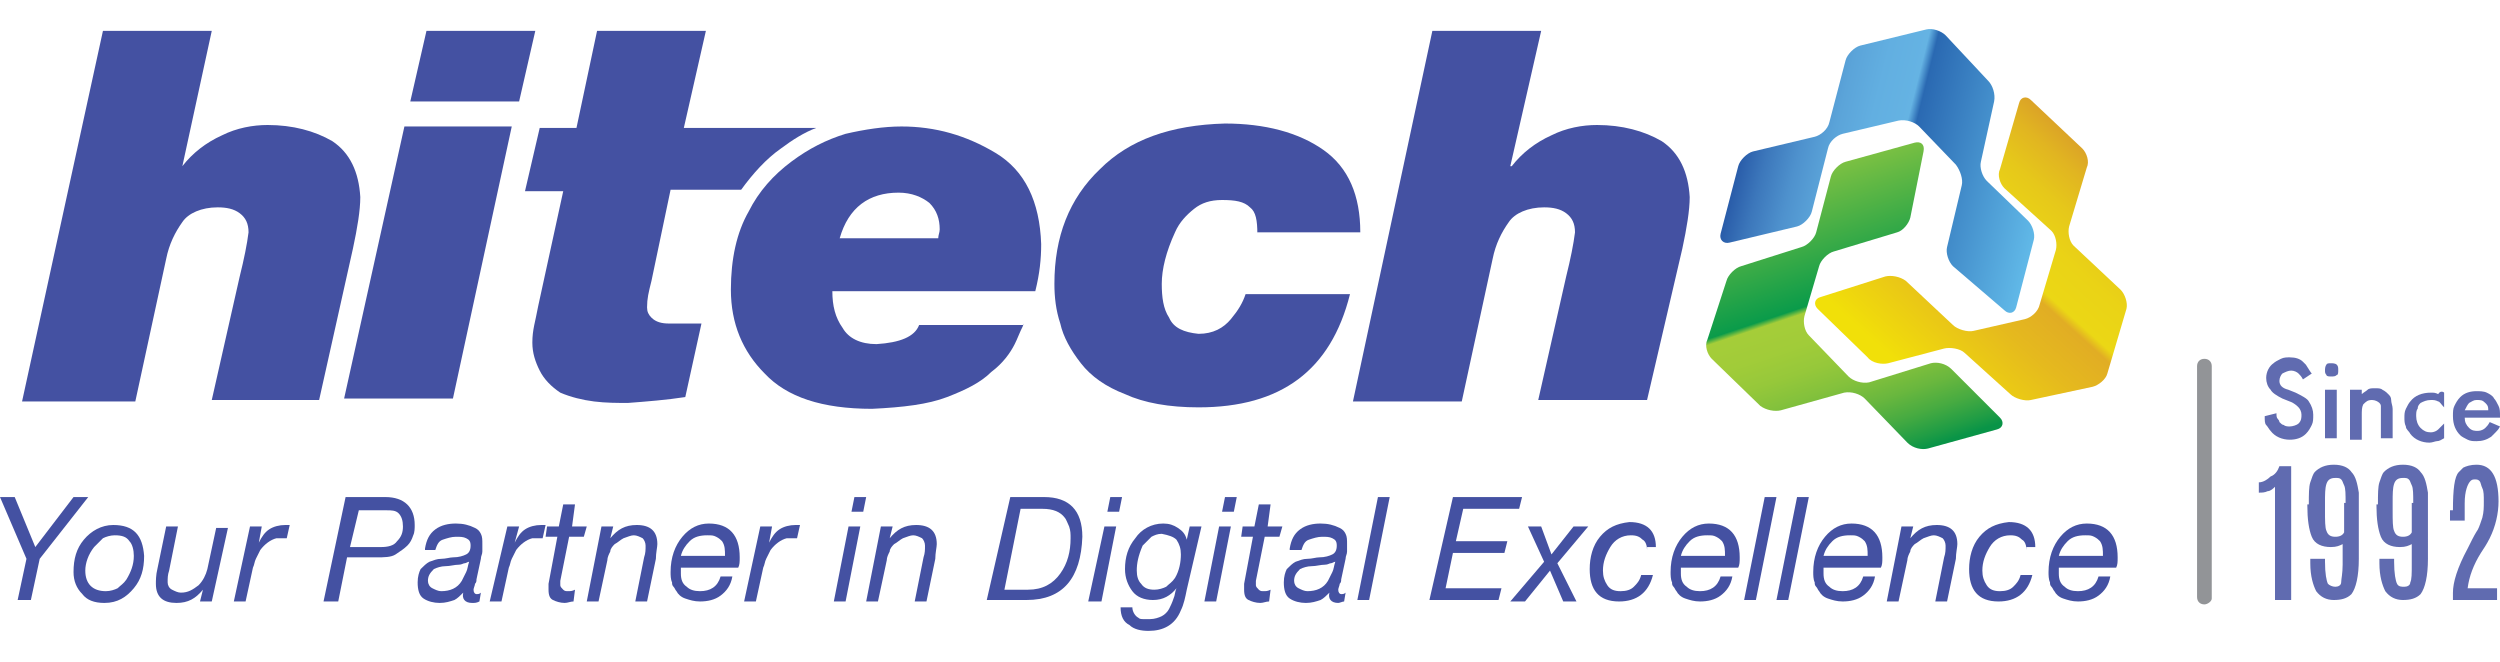
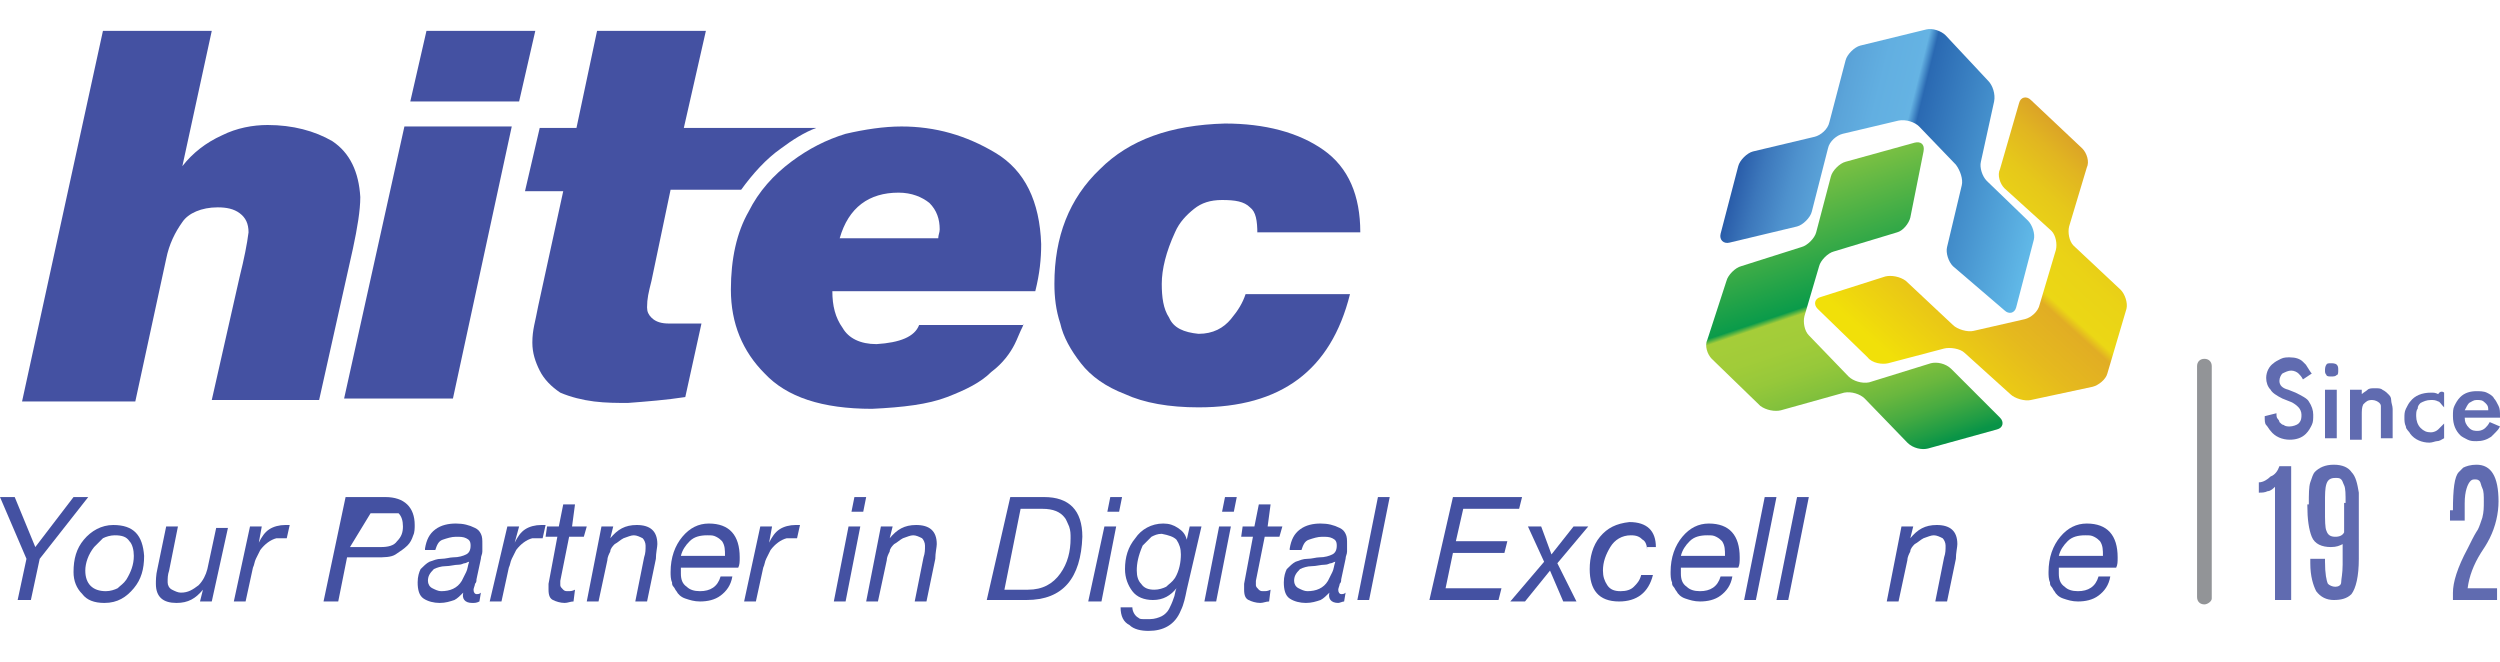
<svg xmlns="http://www.w3.org/2000/svg" version="1.1" id="Layer_1" x="0px" y="0px" viewBox="0 0 170 45" enable-background="new 0 0 170 45" xml:space="preserve">
  <g>
    <g>
      <g>
        <g>
          <linearGradient id="SVGID_1_" gradientUnits="userSpaceOnUse" x1="118.982" y1="8.033" x2="139.139" y2="13.058">
            <stop offset="0" style="stop-color:#295CA9" />
            <stop offset="8.101791e-02" style="stop-color:#3C77BB" />
            <stop offset="0.181" style="stop-color:#4E91CD" />
            <stop offset="0.283" style="stop-color:#5BA4D9" />
            <stop offset="0.389" style="stop-color:#62AFE1" />
            <stop offset="0.503" style="stop-color:#65B3E3" />
            <stop offset="0.533" style="stop-color:#2A69B2" />
            <stop offset="1" style="stop-color:#61B9E8" />
          </linearGradient>
          <path fill="url(#SVGID_1_)" d="M123.2,14.4c-0.1,0.4-0.6,0.9-1,1l-4.6,1.1c-0.4,0.1-0.7-0.2-0.6-0.6l1.2-4.6      c0.1-0.4,0.6-0.9,1-1l4.2-1c0.4-0.1,0.9-0.5,1-1l1.1-4.2c0.1-0.4,0.6-0.9,1-1l4.5-1.1c0.4-0.1,1,0.1,1.3,0.4l2.9,3.1      c0.3,0.3,0.5,0.9,0.4,1.4l-0.9,4.1c-0.1,0.4,0.1,1,0.4,1.3l2.8,2.7c0.3,0.3,0.5,0.9,0.4,1.3l-1.2,4.6c-0.1,0.4-0.5,0.5-0.8,0.2      l-3.5-3c-0.3-0.3-0.5-0.9-0.4-1.3l1-4.2c0.1-0.4-0.1-1-0.4-1.4l-2.5-2.6c-0.3-0.3-0.9-0.5-1.4-0.4l-3.8,0.9      c-0.4,0.1-0.9,0.5-1,1L123.2,14.4z" />
          <linearGradient id="SVGID_00000061453366597866589680000002970589876862225576_" gradientUnits="userSpaceOnUse" x1="2899.621" y1="-867.939" x2="2919.712" y2="-863.669" gradientTransform="matrix(-0.507 -0.862 0.862 -0.507 2346.608 2090.76)">
            <stop offset="0" style="stop-color:#099447" />
            <stop offset="3.584100e-02" style="stop-color:#1E9C45" />
            <stop offset="0.116" style="stop-color:#47AB41" />
            <stop offset="0.198" style="stop-color:#69B73E" />
            <stop offset="0.282" style="stop-color:#83C13C" />
            <stop offset="0.367" style="stop-color:#96C83A" />
            <stop offset="0.455" style="stop-color:#A1CC39" />
            <stop offset="0.55" style="stop-color:#A5CD39" />
            <stop offset="0.57" style="stop-color:#0A9B4A" />
            <stop offset="1" style="stop-color:#80C242" />
          </linearGradient>
          <path fill="url(#SVGID_00000061453366597866589680000002970589876862225576_)" d="M131.3,24.7c0.4-0.1,1,0,1.4,0.4l3.3,3.3      c0.3,0.3,0.2,0.7-0.2,0.8l-4.7,1.3c-0.4,0.1-1,0-1.4-0.4l-2.9-3c-0.3-0.3-0.9-0.5-1.4-0.4l-4.3,1.2c-0.4,0.1-1,0-1.4-0.3      l-3.3-3.2c-0.3-0.3-0.5-0.9-0.3-1.3l1.3-4c0.1-0.4,0.6-0.9,1-1l4.1-1.3c0.4-0.1,0.9-0.6,1-1l1-3.8c0.1-0.4,0.6-0.9,1-1l4.7-1.3      c0.4-0.1,0.7,0.1,0.6,0.6l-0.9,4.5c-0.1,0.4-0.5,0.9-0.9,1l-4.3,1.3c-0.4,0.1-0.9,0.6-1,1l-1,3.4c-0.1,0.4,0,1,0.3,1.3l2.7,2.8      c0.3,0.3,0.9,0.5,1.4,0.4L131.3,24.7z" />
          <linearGradient id="SVGID_00000055697682987157978570000014810354178859475868_" gradientUnits="userSpaceOnUse" x1="2427.522" y1="2076.987" x2="2447.701" y2="2081.276" gradientTransform="matrix(-0.499 0.866 -0.866 -0.499 3155.361 -1054.211)">
            <stop offset="4.848480e-02" style="stop-color:#DAA028" />
            <stop offset="0.142" style="stop-color:#E1B521" />
            <stop offset="0.257" style="stop-color:#E6C81A" />
            <stop offset="0.375" style="stop-color:#EAD316" />
            <stop offset="0.503" style="stop-color:#EBD715" />
            <stop offset="0.533" style="stop-color:#E1AD24" />
            <stop offset="0.679" style="stop-color:#E5B91E" />
            <stop offset="0.941" style="stop-color:#EFD80D" />
            <stop offset="1" style="stop-color:#F1E009" />
          </linearGradient>
          <path fill="url(#SVGID_00000055697682987157978570000014810354178859475868_)" d="M136.3,12.8c-0.3-0.3-0.5-0.9-0.3-1.3l1.3-4.5      c0.1-0.4,0.5-0.5,0.8-0.2l3.5,3.3c0.3,0.3,0.5,0.9,0.3,1.3l-1.2,4c-0.1,0.4,0,1,0.3,1.3l3.2,3c0.3,0.3,0.5,0.9,0.4,1.3l-1.3,4.4      c-0.1,0.4-0.6,0.8-1,0.9l-4.2,0.9c-0.4,0.1-1.1-0.1-1.4-0.4l-3.1-2.8c-0.3-0.3-1-0.4-1.4-0.3l-3.8,1c-0.4,0.1-1.1,0-1.4-0.4      l-3.4-3.3c-0.3-0.3-0.2-0.7,0.2-0.8l4.4-1.4c0.4-0.1,1,0,1.4,0.3l3.2,3c0.3,0.3,1,0.5,1.4,0.4l3.5-0.8c0.4-0.1,0.9-0.5,1-1      l1.1-3.7c0.1-0.4,0-1-0.3-1.3L136.3,12.8z" />
        </g>
        <path fill="#4451A2" d="M7,2.1h7.4l-2,9.2l0,0c0.7-0.9,1.6-1.6,2.7-2.1c1-0.5,2.1-0.7,3.1-0.7c1.7,0,3.2,0.4,4.4,1.1     c1.2,0.8,1.8,2.1,1.9,3.8c0,0.9-0.2,2.1-0.5,3.5l-2.3,10.3h-7.3l1.9-8.4c0.3-1.2,0.5-2.2,0.6-3c0-0.6-0.2-1-0.6-1.3     c-0.4-0.3-0.9-0.4-1.5-0.4c-1.1,0-2,0.4-2.4,1c-0.5,0.7-0.9,1.5-1.1,2.5l-2.1,9.7H1.5L7,2.1z" />
        <path fill="#4451A2" d="M27.5,8.6h7.3l-4,18.5h-7.4L27.5,8.6z M35.3,6.9h-7.4L29,2.1h7.4L35.3,6.9z" />
        <path fill="#4451A2" d="M69.6,22c0,0.1-0.1,0.3-0.2,0.5c-0.1,0.2-0.2,0.5-0.4,0.9c-0.3,0.6-0.8,1.3-1.6,1.9     c-0.7,0.7-1.7,1.2-3,1.7c-1.3,0.5-3,0.7-5.1,0.8c-3.4,0-5.8-0.8-7.3-2.4c-1.5-1.5-2.3-3.4-2.3-5.7c0-2.1,0.4-3.9,1.2-5.3     c0.7-1.4,1.7-2.5,2.9-3.4c1.2-0.9,2.4-1.5,3.7-1.9c1.3-0.3,2.6-0.5,3.8-0.5c2.3,0,4.4,0.6,6.4,1.8c2,1.2,3,3.3,3.1,6.2     c0,1-0.1,2-0.4,3.2H56.6c0,1,0.2,1.8,0.7,2.5c0.4,0.7,1.2,1.1,2.3,1.1c1.6-0.1,2.6-0.5,2.9-1.3H69.6z M63.8,16.2     c0-0.2,0.1-0.4,0.1-0.6c0-0.7-0.2-1.3-0.7-1.8c-0.5-0.4-1.2-0.7-2.1-0.7c-2,0-3.4,1-4,3.1H63.8z" />
        <path fill="#4451A2" d="M85.5,15.9c0-0.9-0.1-1.5-0.5-1.8c-0.4-0.4-1-0.5-1.9-0.5c-0.8,0-1.4,0.2-1.9,0.6c-0.5,0.4-1,0.9-1.3,1.6     c-0.6,1.3-0.9,2.5-0.9,3.5c0,0.9,0.1,1.7,0.5,2.3c0.3,0.7,1,1,2,1.1c1,0,1.7-0.4,2.2-1c0.5-0.6,0.8-1.1,1-1.7l7.1,0     c-1.3,5.2-4.7,7.7-10.3,7.7c-2,0-3.7-0.3-5-0.9c-1.3-0.5-2.3-1.2-3-2.1c-0.7-0.9-1.2-1.8-1.4-2.7c-0.3-0.9-0.4-1.8-0.4-2.7     c0-3.2,1-5.8,3.1-7.8c2-2,4.8-3,8.5-3.1c2.7,0,5,0.6,6.7,1.8c1.7,1.2,2.5,3.1,2.5,5.6H85.5z" />
-         <path fill="#4451A2" d="M97.4,2.1h7.4l-2.1,9.2h0.1c0.7-0.9,1.6-1.6,2.7-2.1c1-0.5,2.1-0.7,3.1-0.7c1.7,0,3.2,0.4,4.4,1.1     c1.2,0.8,1.8,2.1,1.9,3.8c0,0.9-0.2,2.1-0.5,3.5L112,27.2h-7.4l1.9-8.4c0.3-1.2,0.5-2.2,0.6-3c0-0.6-0.2-1-0.6-1.3     c-0.4-0.3-0.9-0.4-1.5-0.4c-1.1,0-2,0.4-2.4,1c-0.5,0.7-0.9,1.5-1.1,2.5l-2.1,9.7h-7.4L97.4,2.1z" />
        <g>
          <path fill="#4451A2" d="M53.1,10.1c0.8-0.6,1.6-1.1,2.4-1.4h-9L48,2.1h-7.4l-1.4,6.6h-2.5l-1,4.3h2.6l-1.7,7.8      c-0.2,1.1-0.4,1.6-0.4,2.5c0,0.7,0.2,1.3,0.5,1.9c0.3,0.6,0.8,1.1,1.4,1.5c0.7,0.3,1.5,0.5,2.3,0.6c0.8,0.1,1.6,0.1,2.3,0.1      c1.3-0.1,2.6-0.2,3.9-0.4l1.1-5C47.3,22,46.6,22,45.5,22c-0.5,0-0.9-0.1-1.2-0.4c-0.2-0.2-0.3-0.4-0.3-0.7c0-0.6,0.1-1,0.3-1.8      l1.3-6.2h4.8C51.2,11.8,52.1,10.8,53.1,10.1z" />
        </g>
      </g>
    </g>
    <g>
      <path fill="#4451A2" d="M1.8,38L0,33.8h1l1.4,3.4L5,33.8h1L2.7,38l-0.6,2.8H1.2L1.8,38z" />
      <path fill="#4451A2" d="M5,38.9c0-0.9,0.2-1.6,0.7-2.2c0.5-0.6,1.2-1,2-1c1.4,0,2,0.7,2.1,2.1c0,0.9-0.2,1.6-0.7,2.2    c-0.5,0.6-1.1,1-2,1c-0.7,0-1.2-0.2-1.5-0.6C5.2,40,5,39.5,5,38.9z M5.8,38.8c0,0.9,0.5,1.4,1.4,1.4c0.3,0,0.6-0.1,0.8-0.2    c0.2-0.2,0.4-0.3,0.6-0.6c0.3-0.5,0.5-1,0.5-1.6c0-0.4-0.1-0.8-0.3-1c-0.2-0.3-0.5-0.4-1-0.4c-0.3,0-0.6,0.1-0.8,0.2    c-0.2,0.2-0.4,0.4-0.6,0.6C6,37.7,5.8,38.3,5.8,38.8z" />
      <path fill="#4451A2" d="M14.4,40.9h-0.8l0.2-0.8h0c-0.5,0.6-1,0.9-1.8,0.9c-0.9,0-1.4-0.4-1.4-1.3c0-0.2,0-0.6,0.1-1l0.6-2.9h0.8    l-0.6,3c-0.1,0.3-0.1,0.5-0.1,0.8c0,0.2,0.1,0.4,0.3,0.5c0.2,0.1,0.4,0.2,0.6,0.2c0.5,0,0.8-0.2,1.2-0.5c0.3-0.3,0.5-0.7,0.6-1.1    l0.6-2.8h0.8L14.4,40.9z" />
      <path fill="#4451A2" d="M17,35.8h0.8l-0.2,1.1h0c0.2-0.4,0.4-0.7,0.7-0.9c0.3-0.2,0.7-0.3,1.1-0.3c0.1,0,0.2,0,0.3,0l-0.2,0.9    c-0.1,0-0.2,0-0.2,0c-0.2,0-0.3,0-0.5,0c-0.4,0.1-0.8,0.4-1.1,0.8c-0.1,0.2-0.2,0.4-0.3,0.6c-0.1,0.2-0.1,0.4-0.2,0.6l-0.5,2.3    h-0.8L17,35.8z" />
-       <path fill="#4451A2" d="M23.5,33.8h2.7c1.3,0,2,0.7,2,1.9c0,0.2,0,0.5-0.1,0.7c-0.1,0.3-0.2,0.5-0.4,0.7c-0.2,0.2-0.5,0.4-0.8,0.6    c-0.3,0.2-0.8,0.2-1.3,0.2h-2L23,40.9H22L23.5,33.8z M23.8,37.2h2.1c0.5,0,0.9-0.1,1.1-0.4c0.3-0.3,0.4-0.6,0.4-1    c0-0.4-0.1-0.7-0.3-0.9c-0.2-0.2-0.5-0.2-0.8-0.2h-1.9L23.8,37.2z" />
+       <path fill="#4451A2" d="M23.5,33.8h2.7c1.3,0,2,0.7,2,1.9c0,0.2,0,0.5-0.1,0.7c-0.1,0.3-0.2,0.5-0.4,0.7c-0.2,0.2-0.5,0.4-0.8,0.6    c-0.3,0.2-0.8,0.2-1.3,0.2h-2L23,40.9H22L23.5,33.8z M23.8,37.2h2.1c0.5,0,0.9-0.1,1.1-0.4c0.3-0.3,0.4-0.6,0.4-1    c0-0.4-0.1-0.7-0.3-0.9h-1.9L23.8,37.2z" />
      <path fill="#4451A2" d="M28.9,37.3c0.1-0.6,0.3-1,0.7-1.3c0.4-0.3,0.9-0.4,1.4-0.4c0.5,0,0.9,0.1,1.3,0.3c0.2,0.1,0.3,0.2,0.4,0.4    c0.1,0.2,0.1,0.4,0.1,0.7c0,0.1,0,0.3,0,0.5c0,0.2-0.1,0.3-0.1,0.5l-0.3,1.4c0,0.1,0,0.2-0.1,0.3c0,0.1-0.1,0.3-0.1,0.4    c0,0.2,0.1,0.3,0.2,0.3c0.1,0,0.2,0,0.3-0.1l-0.1,0.6c-0.2,0.1-0.3,0.1-0.5,0.1c-0.5,0-0.7-0.3-0.6-0.7l0,0    c-0.2,0.2-0.4,0.4-0.6,0.5c-0.3,0.1-0.6,0.2-1,0.2c-0.4,0-0.8-0.1-1.1-0.3c-0.3-0.2-0.4-0.6-0.4-1.1c0-0.4,0.1-0.7,0.2-0.9    c0.2-0.2,0.4-0.4,0.6-0.5c0.3-0.1,0.5-0.2,0.8-0.2c0.3,0,0.6-0.1,0.8-0.1c0.4,0,0.7-0.1,0.9-0.2c0.2-0.1,0.3-0.3,0.3-0.6    c0-0.3-0.1-0.4-0.3-0.5c-0.2-0.1-0.4-0.1-0.7-0.1c-0.3,0-0.6,0.1-0.9,0.2c-0.3,0.1-0.4,0.4-0.5,0.7H28.9z M29.1,39.5    c0,0.2,0.1,0.4,0.3,0.5c0.2,0.1,0.4,0.2,0.6,0.2c0.6,0,1.1-0.2,1.4-0.7c0.1-0.2,0.2-0.4,0.3-0.6c0.1-0.2,0.1-0.4,0.2-0.7h0    c-0.1,0-0.2,0.1-0.3,0.1c-0.1,0-0.2,0.1-0.4,0.1c-0.3,0-0.6,0.1-0.9,0.1c-0.3,0-0.6,0.1-0.8,0.2C29.2,39,29.1,39.2,29.1,39.5z" />
      <path fill="#4451A2" d="M34.5,35.8h0.8L35,36.9h0c0.2-0.4,0.4-0.7,0.7-0.9c0.3-0.2,0.7-0.3,1.1-0.3c0.1,0,0.2,0,0.3,0l-0.2,0.9    c-0.1,0-0.2,0-0.2,0c-0.2,0-0.3,0-0.5,0c-0.4,0.1-0.8,0.4-1.1,0.8c-0.1,0.2-0.2,0.4-0.3,0.6c-0.1,0.2-0.1,0.4-0.2,0.6l-0.5,2.3    h-0.8L34.5,35.8z" />
      <path fill="#4451A2" d="M38.9,35.8h1l-0.2,0.7h-1l-0.6,3c0,0.1,0,0.2,0,0.3c0,0.1,0.1,0.2,0.2,0.3c0.1,0.1,0.2,0.1,0.3,0.1    c0.2,0,0.3,0,0.5-0.1l-0.1,0.8c-0.2,0-0.4,0.1-0.6,0.1c-0.3,0-0.6-0.1-0.8-0.2c-0.2-0.1-0.3-0.3-0.3-0.7c0-0.1,0-0.3,0-0.4    l0.6-3.2h-0.8l0.1-0.7h0.8l0.3-1.5h0.8L38.9,35.8z" />
      <path fill="#4451A2" d="M40.9,35.8h0.8l-0.2,0.8h0c0.5-0.6,1-0.9,1.8-0.9c0.9,0,1.4,0.4,1.4,1.3c0,0.2-0.1,0.6-0.1,1l-0.6,2.9    h-0.8l0.6-3c0.1-0.3,0.1-0.5,0.1-0.8c0-0.2-0.1-0.4-0.2-0.5c-0.2-0.1-0.4-0.2-0.6-0.2c-0.2,0-0.4,0.1-0.7,0.2    c-0.2,0.1-0.4,0.3-0.6,0.4c-0.1,0.1-0.3,0.3-0.3,0.5c-0.1,0.2-0.2,0.4-0.2,0.6l-0.6,2.8h-0.8L40.9,35.8z" />
      <path fill="#4451A2" d="M46.3,38.6c0,0.1,0,0.3,0,0.4c0,0.4,0.1,0.7,0.4,0.9c0.2,0.2,0.5,0.3,0.9,0.3c0.7,0,1.2-0.3,1.4-1h0.8    c-0.1,0.6-0.4,1-0.8,1.3c-0.4,0.3-0.9,0.4-1.4,0.4c-0.4,0-0.7-0.1-1-0.2c-0.3-0.1-0.5-0.3-0.6-0.5c-0.1-0.1-0.1-0.2-0.2-0.3    c-0.1-0.1-0.1-0.2-0.1-0.3c-0.1-0.2-0.1-0.5-0.1-0.7c0-1,0.3-1.8,0.8-2.4c0.5-0.6,1.1-0.9,1.8-0.9c1.4,0,2.1,0.8,2.1,2.3    c0,0.3,0,0.5-0.1,0.7H46.3z M49.3,37.8c0-0.4,0-0.7-0.2-1c-0.1-0.1-0.2-0.2-0.4-0.3c-0.2-0.1-0.3-0.1-0.6-0.1    c-0.5,0-0.9,0.1-1.2,0.4c-0.3,0.3-0.5,0.6-0.6,1H49.3z" />
      <path fill="#4451A2" d="M51.7,35.8h0.8l-0.2,1.1h0c0.2-0.4,0.4-0.7,0.7-0.9c0.3-0.2,0.7-0.3,1.1-0.3c0.1,0,0.2,0,0.3,0l-0.2,0.9    c-0.1,0-0.2,0-0.2,0c-0.2,0-0.3,0-0.5,0c-0.4,0.1-0.8,0.4-1.1,0.8c-0.1,0.2-0.2,0.4-0.3,0.6c-0.1,0.2-0.1,0.4-0.2,0.6l-0.5,2.3    h-0.8L51.7,35.8z" />
      <path fill="#4451A2" d="M57.7,35.8h0.8l-1,5.1h-0.8L57.7,35.8z M58.7,34.8h-0.8l0.2-1h0.8L58.7,34.8z" />
      <path fill="#4451A2" d="M59.9,35.8h0.8l-0.2,0.8h0c0.5-0.6,1-0.9,1.8-0.9c0.9,0,1.4,0.4,1.4,1.3c0,0.2-0.1,0.6-0.1,1l-0.6,2.9    h-0.8l0.6-3c0.1-0.3,0.1-0.5,0.1-0.8c0-0.2-0.1-0.4-0.2-0.5c-0.2-0.1-0.4-0.2-0.6-0.2c-0.2,0-0.4,0.1-0.7,0.2    c-0.2,0.1-0.4,0.3-0.6,0.4c-0.1,0.1-0.3,0.3-0.3,0.5c-0.1,0.2-0.2,0.4-0.2,0.6l-0.6,2.8h-0.8L59.9,35.8z" />
      <path fill="#4451A2" d="M68.7,33.8H71c1.7,0,2.6,0.9,2.6,2.7c-0.1,2.8-1.3,4.3-3.8,4.3h-2.7L68.7,33.8z M68.3,40.1h1.6    c1,0,1.7-0.4,2.2-1.1c0.5-0.7,0.7-1.5,0.7-2.4c0-0.3,0-0.5-0.1-0.8c-0.1-0.2-0.2-0.5-0.3-0.6c-0.3-0.4-0.8-0.6-1.5-0.6h-1.5    L68.3,40.1z" />
      <path fill="#4451A2" d="M75.1,35.8h0.8l-1,5.1H74L75.1,35.8z M76.1,34.8h-0.8l0.2-1h0.8L76.1,34.8z" />
      <path fill="#4451A2" d="M80.7,40.1c-0.1,0.5-0.2,1-0.4,1.4c-0.4,1-1.2,1.4-2.2,1.4c-0.5,0-1-0.1-1.3-0.4c-0.4-0.2-0.6-0.6-0.6-1.2    h0.8c0,0.3,0.2,0.6,0.4,0.7c0.1,0.1,0.2,0.1,0.4,0.1c0.1,0,0.3,0,0.4,0c0.3,0,0.6-0.1,0.8-0.2c0.2-0.1,0.4-0.3,0.5-0.5    c0.1-0.2,0.2-0.4,0.3-0.7c0.1-0.2,0.1-0.5,0.2-0.7l0,0c-0.4,0.5-0.9,0.8-1.6,0.8c-0.6,0-1.1-0.2-1.4-0.6c-0.3-0.4-0.5-0.9-0.5-1.5    c0-0.8,0.2-1.5,0.7-2.1c0.4-0.6,1.1-1,1.9-1c0.4,0,0.7,0.1,1,0.3c0.3,0.2,0.5,0.4,0.6,0.8v0h0l0.2-0.9h0.8L80.7,40.1z M77.3,38.8    c0,0.4,0.1,0.7,0.3,0.9c0.2,0.3,0.5,0.4,0.9,0.4c0.3,0,0.6-0.1,0.8-0.2c0.2-0.2,0.4-0.3,0.6-0.6c0.3-0.5,0.4-1.1,0.4-1.6    c0-0.4-0.1-0.7-0.3-1c-0.2-0.2-0.5-0.3-1-0.4c-0.3,0-0.5,0.1-0.7,0.2c-0.2,0.2-0.4,0.4-0.6,0.6C77.4,37.8,77.3,38.3,77.3,38.8z" />
      <path fill="#4451A2" d="M82.9,35.8h0.8l-1,5.1h-0.8L82.9,35.8z M83.9,34.8h-0.8l0.2-1h0.8L83.9,34.8z" />
      <path fill="#4451A2" d="M86.2,35.8h1l-0.2,0.7h-1l-0.6,3c0,0.1,0,0.2,0,0.3c0,0.1,0.1,0.2,0.2,0.3c0.1,0.1,0.2,0.1,0.3,0.1    c0.2,0,0.3,0,0.5-0.1l-0.1,0.8c-0.2,0-0.4,0.1-0.6,0.1c-0.3,0-0.6-0.1-0.8-0.2c-0.2-0.1-0.3-0.3-0.3-0.7c0-0.1,0-0.3,0-0.4    l0.6-3.2h-0.8l0.1-0.7h0.8l0.3-1.5h0.8L86.2,35.8z" />
      <path fill="#4451A2" d="M87.7,37.3c0.1-0.6,0.3-1,0.7-1.3c0.4-0.3,0.9-0.4,1.4-0.4c0.5,0,0.9,0.1,1.3,0.3c0.2,0.1,0.3,0.2,0.4,0.4    c0.1,0.2,0.1,0.4,0.1,0.7c0,0.1,0,0.3,0,0.5c0,0.2-0.1,0.3-0.1,0.5l-0.3,1.4c0,0.1,0,0.2-0.1,0.3c0,0.1-0.1,0.3-0.1,0.4    c0,0.2,0.1,0.3,0.2,0.3c0.1,0,0.2,0,0.3-0.1l-0.1,0.6C91.3,40.9,91.1,41,91,41c-0.5,0-0.7-0.3-0.6-0.7l0,0    c-0.2,0.2-0.4,0.4-0.6,0.5c-0.3,0.1-0.6,0.2-1,0.2c-0.4,0-0.8-0.1-1.1-0.3c-0.3-0.2-0.4-0.6-0.4-1.1c0-0.4,0.1-0.7,0.2-0.9    c0.2-0.2,0.4-0.4,0.6-0.5c0.3-0.1,0.5-0.2,0.8-0.2c0.3,0,0.6-0.1,0.8-0.1c0.4,0,0.7-0.1,0.9-0.2c0.2-0.1,0.3-0.3,0.3-0.6    c0-0.3-0.1-0.4-0.3-0.5c-0.2-0.1-0.4-0.1-0.7-0.1c-0.3,0-0.6,0.1-0.9,0.2c-0.3,0.1-0.4,0.4-0.5,0.7H87.7z M88,39.5    c0,0.2,0.1,0.4,0.3,0.5c0.2,0.1,0.4,0.2,0.6,0.2c0.6,0,1.1-0.2,1.4-0.7c0.1-0.2,0.2-0.4,0.3-0.6c0.1-0.2,0.1-0.4,0.2-0.7h0    c-0.1,0-0.2,0.1-0.3,0.1c-0.1,0-0.2,0.1-0.4,0.1c-0.3,0-0.6,0.1-0.9,0.1c-0.3,0-0.6,0.1-0.8,0.2C88.1,39,88,39.2,88,39.5z" />
      <path fill="#4451A2" d="M93.7,33.8h0.8l-1.4,7h-0.8L93.7,33.8z" />
      <path fill="#4451A2" d="M98.8,33.8h4.7l-0.2,0.8h-3.8l-0.5,2.2h3.5l-0.2,0.8h-3.5l-0.5,2.4h3.8l-0.2,0.8h-4.7L98.8,33.8z" />
      <path fill="#4451A2" d="M105,38.2l-1.1-2.4h0.9l0.7,1.9l1.5-1.9h1l-2.1,2.5l1.3,2.6h-0.9l-0.9-2.1l-1.7,2.1h-1L105,38.2z" />
      <path fill="#4451A2" d="M112,37.4c0-0.3-0.1-0.6-0.3-0.7c-0.2-0.2-0.4-0.3-0.8-0.3c-0.6,0-1.1,0.3-1.4,0.8c-0.3,0.5-0.5,1-0.5,1.6    c0,0.4,0.1,0.7,0.3,1c0.2,0.3,0.5,0.4,0.9,0.4c0.4,0,0.7-0.1,0.9-0.3c0.2-0.2,0.4-0.4,0.5-0.8h0.8c-0.3,1.2-1.1,1.8-2.3,1.8    c-1.4,0-2-0.8-2-2.2c0-0.8,0.2-1.6,0.7-2.2c0.5-0.6,1.1-0.9,2-1c1.2,0,1.8,0.6,1.8,1.7H112z" />
      <path fill="#4451A2" d="M114.3,38.6c0,0.1,0,0.3,0,0.4c0,0.4,0.1,0.7,0.4,0.9c0.2,0.2,0.5,0.3,0.9,0.3c0.7,0,1.2-0.3,1.4-1h0.8    c-0.1,0.6-0.4,1-0.8,1.3c-0.4,0.3-0.9,0.4-1.4,0.4c-0.4,0-0.7-0.1-1-0.2c-0.3-0.1-0.5-0.3-0.6-0.5c-0.1-0.1-0.1-0.2-0.2-0.3    c-0.1-0.1-0.1-0.2-0.1-0.3c-0.1-0.2-0.1-0.5-0.1-0.7c0-1,0.3-1.8,0.8-2.4c0.5-0.6,1.1-0.9,1.8-0.9c1.4,0,2.1,0.8,2.1,2.3    c0,0.3,0,0.5-0.1,0.7H114.3z M117.3,37.8c0-0.4,0-0.7-0.2-1c-0.1-0.1-0.2-0.2-0.4-0.3c-0.2-0.1-0.3-0.1-0.6-0.1    c-0.5,0-0.9,0.1-1.2,0.4c-0.3,0.3-0.5,0.6-0.6,1H117.3z" />
      <path fill="#4451A2" d="M120,33.8h0.8l-1.4,7h-0.8L120,33.8z" />
      <path fill="#4451A2" d="M122.2,33.8h0.8l-1.4,7h-0.8L122.2,33.8z" />
-       <path fill="#4451A2" d="M124,38.6c0,0.1,0,0.3,0,0.4c0,0.4,0.1,0.7,0.4,0.9c0.2,0.2,0.5,0.3,0.9,0.3c0.7,0,1.2-0.3,1.4-1h0.8    c-0.1,0.6-0.4,1-0.8,1.3c-0.4,0.3-0.9,0.4-1.4,0.4c-0.4,0-0.7-0.1-1-0.2c-0.3-0.1-0.5-0.3-0.6-0.5c-0.1-0.1-0.1-0.2-0.2-0.3    c-0.1-0.1-0.1-0.2-0.1-0.3c-0.1-0.2-0.1-0.5-0.1-0.7c0-1,0.3-1.8,0.8-2.4c0.5-0.6,1.1-0.9,1.8-0.9c1.4,0,2.1,0.8,2.1,2.3    c0,0.3,0,0.5-0.1,0.7H124z M127,37.8c0-0.4,0-0.7-0.2-1c-0.1-0.1-0.2-0.2-0.4-0.3c-0.2-0.1-0.3-0.1-0.6-0.1    c-0.5,0-0.9,0.1-1.2,0.4c-0.3,0.3-0.5,0.6-0.6,1H127z" />
      <path fill="#4451A2" d="M129.3,35.8h0.8l-0.2,0.8h0c0.5-0.6,1-0.9,1.8-0.9c0.9,0,1.4,0.4,1.4,1.3c0,0.2-0.1,0.6-0.1,1l-0.6,2.9    h-0.8l0.6-3c0.1-0.3,0.1-0.5,0.1-0.8c0-0.2-0.1-0.4-0.2-0.5c-0.2-0.1-0.4-0.2-0.6-0.2c-0.2,0-0.4,0.1-0.7,0.2    c-0.2,0.1-0.4,0.3-0.6,0.4c-0.1,0.1-0.3,0.3-0.3,0.5c-0.1,0.2-0.2,0.4-0.2,0.6l-0.6,2.8h-0.8L129.3,35.8z" />
-       <path fill="#4451A2" d="M137.8,37.4c0-0.3-0.1-0.6-0.3-0.7c-0.2-0.2-0.4-0.3-0.8-0.3c-0.6,0-1.1,0.3-1.4,0.8    c-0.3,0.5-0.5,1-0.5,1.6c0,0.4,0.1,0.7,0.3,1c0.2,0.3,0.5,0.4,0.9,0.4c0.4,0,0.7-0.1,0.9-0.3c0.2-0.2,0.4-0.4,0.5-0.8h0.8    c-0.3,1.2-1.1,1.8-2.3,1.8c-1.4,0-2-0.8-2-2.2c0-0.8,0.2-1.6,0.7-2.2c0.5-0.6,1.1-0.9,2-1c1.2,0,1.8,0.6,1.8,1.7H137.8z" />
      <path fill="#4451A2" d="M140,38.6c0,0.1,0,0.3,0,0.4c0,0.4,0.1,0.7,0.4,0.9c0.2,0.2,0.5,0.3,0.9,0.3c0.7,0,1.2-0.3,1.4-1h0.8    c-0.1,0.6-0.4,1-0.8,1.3c-0.4,0.3-0.9,0.4-1.4,0.4c-0.4,0-0.7-0.1-1-0.2c-0.3-0.1-0.5-0.3-0.6-0.5c-0.1-0.1-0.1-0.2-0.2-0.3    c-0.1-0.1-0.1-0.2-0.1-0.3c-0.1-0.2-0.1-0.5-0.1-0.7c0-1,0.3-1.8,0.8-2.4c0.5-0.6,1.1-0.9,1.8-0.9c1.4,0,2.1,0.8,2.1,2.3    c0,0.3,0,0.5-0.1,0.7H140z M143,37.8c0-0.4,0-0.7-0.2-1c-0.1-0.1-0.2-0.2-0.4-0.3c-0.2-0.1-0.3-0.1-0.6-0.1    c-0.5,0-0.9,0.1-1.2,0.4c-0.3,0.3-0.5,0.6-0.6,1H143z" />
    </g>
    <g opacity="0.85">
      <path fill="#4451A2" d="M157.2,25.4l-0.6,0.4c-0.1-0.2-0.2-0.3-0.3-0.4c-0.1-0.1-0.3-0.2-0.5-0.2c-0.2,0-0.4,0.1-0.6,0.2    c-0.1,0.1-0.2,0.3-0.2,0.5c0,0.3,0.2,0.5,0.6,0.6l0.5,0.2c0.4,0.2,0.8,0.4,0.9,0.6c0.2,0.3,0.3,0.6,0.3,0.9c0,0.3,0,0.5-0.1,0.7    c-0.1,0.2-0.2,0.4-0.4,0.6c-0.3,0.3-0.7,0.4-1.1,0.4c-0.5,0-1-0.2-1.3-0.6c-0.1-0.1-0.2-0.3-0.3-0.4c-0.1-0.1-0.1-0.3-0.1-0.6    l0.8-0.2c0,0.2,0,0.3,0.1,0.4s0.1,0.2,0.1,0.2c0.1,0.1,0.2,0.2,0.3,0.2c0.1,0.1,0.3,0.1,0.4,0.1c0.2,0,0.5-0.1,0.6-0.2    c0.2-0.2,0.2-0.4,0.2-0.6c0-0.2-0.1-0.4-0.2-0.5c-0.1-0.1-0.3-0.3-0.6-0.4l-0.5-0.2c-0.4-0.2-0.7-0.4-0.8-0.6    c-0.2-0.2-0.3-0.5-0.3-0.8c0-0.4,0.2-0.8,0.5-1c0.1-0.1,0.3-0.2,0.5-0.3s0.4-0.1,0.6-0.1c0.4,0,0.7,0.1,0.9,0.3    c0.1,0.1,0.2,0.2,0.2,0.2C157,25.1,157.1,25.3,157.2,25.4z" />
      <path fill="#4451A2" d="M158.5,24.7c0.1,0,0.3,0,0.4,0.1c0.1,0.1,0.1,0.2,0.1,0.4c0,0.1,0,0.3-0.1,0.3c-0.1,0.1-0.2,0.1-0.4,0.1    c-0.1,0-0.3,0-0.3-0.1c-0.1-0.1-0.1-0.2-0.1-0.3c0-0.1,0-0.3,0.1-0.4C158.2,24.7,158.4,24.7,158.5,24.7z M158.9,26.5v3.3h-0.8    v-3.3H158.9z" />
      <path fill="#4451A2" d="M159.8,26.5h0.8v0.3c0.1-0.1,0.3-0.2,0.4-0.3c0.1-0.1,0.3-0.1,0.5-0.1c0.2,0,0.4,0,0.5,0.1    c0.2,0.1,0.3,0.2,0.4,0.3c0.1,0.1,0.2,0.2,0.2,0.4c0,0.2,0.1,0.4,0.1,0.6v2h-0.8V28c0-0.2,0-0.3,0-0.4c0-0.1-0.1-0.2-0.1-0.2    c-0.1-0.1-0.3-0.2-0.5-0.2c-0.3,0-0.4,0.1-0.6,0.3c-0.1,0.2-0.1,0.4-0.1,0.8v1.6h-0.8V26.5z" />
      <path fill="#4451A2" d="M166.2,26.7v1c-0.2-0.2-0.3-0.4-0.4-0.4c-0.2-0.1-0.3-0.1-0.5-0.1c-0.3,0-0.5,0.1-0.7,0.2    c-0.1,0.1-0.2,0.2-0.2,0.4c-0.1,0.1-0.1,0.3-0.1,0.5c0,0.3,0.1,0.6,0.3,0.8c0.2,0.2,0.4,0.3,0.7,0.3c0.2,0,0.4-0.1,0.5-0.2    c0.1-0.1,0.2-0.2,0.4-0.4v1c-0.2,0.1-0.3,0.2-0.5,0.2c-0.1,0-0.3,0.1-0.5,0.1c-0.5,0-1-0.2-1.3-0.6c-0.1-0.2-0.3-0.3-0.3-0.5    c-0.1-0.2-0.1-0.4-0.1-0.6c0-0.2,0-0.4,0.1-0.6c0.1-0.2,0.2-0.4,0.3-0.5c0.3-0.4,0.8-0.6,1.4-0.6c0.2,0,0.3,0,0.5,0.1    C165.9,26.6,166.1,26.6,166.2,26.7z" />
      <path fill="#4451A2" d="M170,28.4h-2.4c0,0.3,0.1,0.5,0.3,0.7s0.4,0.2,0.6,0.2c0.2,0,0.4-0.1,0.5-0.2c0.1-0.1,0.2-0.2,0.3-0.4    L170,29c-0.1,0.2-0.2,0.3-0.3,0.4c-0.1,0.1-0.2,0.2-0.3,0.3c-0.3,0.2-0.6,0.3-1,0.3c-0.2,0-0.4,0-0.6-0.1s-0.4-0.2-0.5-0.3    c-0.3-0.3-0.5-0.7-0.5-1.3c0-0.3,0-0.5,0.1-0.7c0.1-0.2,0.2-0.4,0.4-0.6c0.3-0.3,0.7-0.4,1.1-0.4c0.2,0,0.5,0,0.7,0.1    c0.2,0.1,0.4,0.2,0.5,0.4c0.1,0.1,0.2,0.3,0.3,0.5c0.1,0.2,0.1,0.4,0.1,0.7L170,28.4z M169.2,27.8c0-0.2-0.1-0.3-0.2-0.4    c-0.2-0.2-0.3-0.2-0.6-0.2c-0.2,0-0.3,0.1-0.5,0.2c-0.1,0.1-0.2,0.3-0.3,0.5H169.2z" />
      <path fill="#4451A2" d="M155,31.7h0.8v9.1h-1.1v-7.7c-0.1,0.1-0.3,0.3-0.5,0.3c-0.2,0.1-0.4,0.1-0.6,0.1v-0.7    c0.3,0,0.6-0.2,0.8-0.4C154.7,32.3,154.9,32,155,31.7z" />
      <path fill="#4451A2" d="M157,34.3c0-0.7,0-1.2,0.1-1.5c0.1-0.3,0.2-0.6,0.3-0.7c0.3-0.3,0.7-0.5,1.3-0.5s1,0.2,1.2,0.5    c0.3,0.3,0.4,0.8,0.5,1.4c0,0.3,0,0.6,0,0.9V38c0,1.2-0.2,2-0.5,2.4c-0.3,0.3-0.7,0.4-1.2,0.4s-0.9-0.2-1.2-0.6    c-0.2-0.4-0.4-1-0.4-1.9v-0.3h1v0.2c0,0.8,0.1,1.3,0.2,1.5c0.1,0.1,0.3,0.2,0.5,0.2c0.2,0,0.4-0.1,0.4-0.3s0.1-0.6,0.1-1.2v-1.4    c-0.2,0.1-0.4,0.2-0.8,0.2c-0.6,0-1.1-0.2-1.3-0.7c-0.2-0.5-0.3-1.2-0.3-2.1V34.3z M159.5,34.2c0-0.6,0-1-0.1-1.2    s-0.1-0.3-0.2-0.4c-0.1-0.1-0.2-0.1-0.4-0.1c-0.3,0-0.5,0.1-0.6,0.4c-0.1,0.3-0.1,0.7-0.1,1.3v0.5c0,0.7,0,1.2,0.1,1.4    c0.1,0.3,0.3,0.4,0.6,0.4c0.3,0,0.5-0.1,0.6-0.3V34.2z" />
-       <path fill="#4451A2" d="M161.7,34.3c0-0.7,0-1.2,0.1-1.5c0.1-0.3,0.2-0.6,0.3-0.7c0.3-0.3,0.7-0.5,1.3-0.5s1,0.2,1.2,0.5    c0.3,0.3,0.4,0.8,0.5,1.4c0,0.3,0,0.6,0,0.9V38c0,1.2-0.2,2-0.5,2.4c-0.3,0.3-0.7,0.4-1.2,0.4c-0.5,0-0.9-0.2-1.2-0.6    c-0.2-0.4-0.4-1-0.4-1.9v-0.3h1v0.2c0,0.8,0.1,1.3,0.2,1.5s0.3,0.2,0.5,0.2s0.4-0.1,0.4-0.3c0.1-0.2,0.1-0.6,0.1-1.2v-1.4    c-0.2,0.1-0.4,0.2-0.8,0.2c-0.6,0-1.1-0.2-1.3-0.7c-0.2-0.5-0.3-1.2-0.3-2.1V34.3z M164.1,34.2c0-0.6,0-1-0.1-1.2    c-0.1-0.2-0.1-0.3-0.2-0.4c-0.1-0.1-0.2-0.1-0.4-0.1c-0.3,0-0.5,0.1-0.6,0.4c-0.1,0.3-0.1,0.7-0.1,1.3v0.5c0,0.7,0,1.2,0.1,1.4    c0.1,0.3,0.3,0.4,0.6,0.4c0.3,0,0.5-0.1,0.6-0.3V34.2z" />
      <path fill="#4451A2" d="M166.8,34.7c0-1.4,0.1-2.3,0.4-2.6c0.1-0.1,0.2-0.2,0.3-0.3c0.2-0.1,0.5-0.2,0.9-0.2c1,0,1.5,0.8,1.5,2.5    c0,0.8-0.2,1.7-0.6,2.5c-0.2,0.4-0.4,0.7-0.6,1c-0.5,0.8-0.8,1.6-0.9,2.4h2v0.8h-3v-0.5c0-0.7,0.3-1.7,1-3c0,0,0.1-0.2,0.3-0.6    c0.2-0.4,0.4-0.7,0.4-0.7c0.1-0.2,0.2-0.5,0.3-0.8c0.1-0.4,0.1-0.7,0.1-1.1c0-0.4,0-0.7-0.1-0.9c-0.1-0.2-0.1-0.4-0.2-0.5    c-0.1-0.1-0.2-0.1-0.3-0.1c-0.1,0-0.2,0-0.3,0.1c-0.2,0.2-0.4,0.7-0.4,1.5v1.2h-1V34.7z" />
    </g>
    <g>
      <path fill="#929497" d="M149.9,41.1c-0.3,0-0.5-0.2-0.5-0.5V24.9c0-0.3,0.2-0.5,0.5-0.5s0.5,0.2,0.5,0.5v15.8    C150.4,40.9,150.1,41.1,149.9,41.1z" />
    </g>
  </g>
</svg>